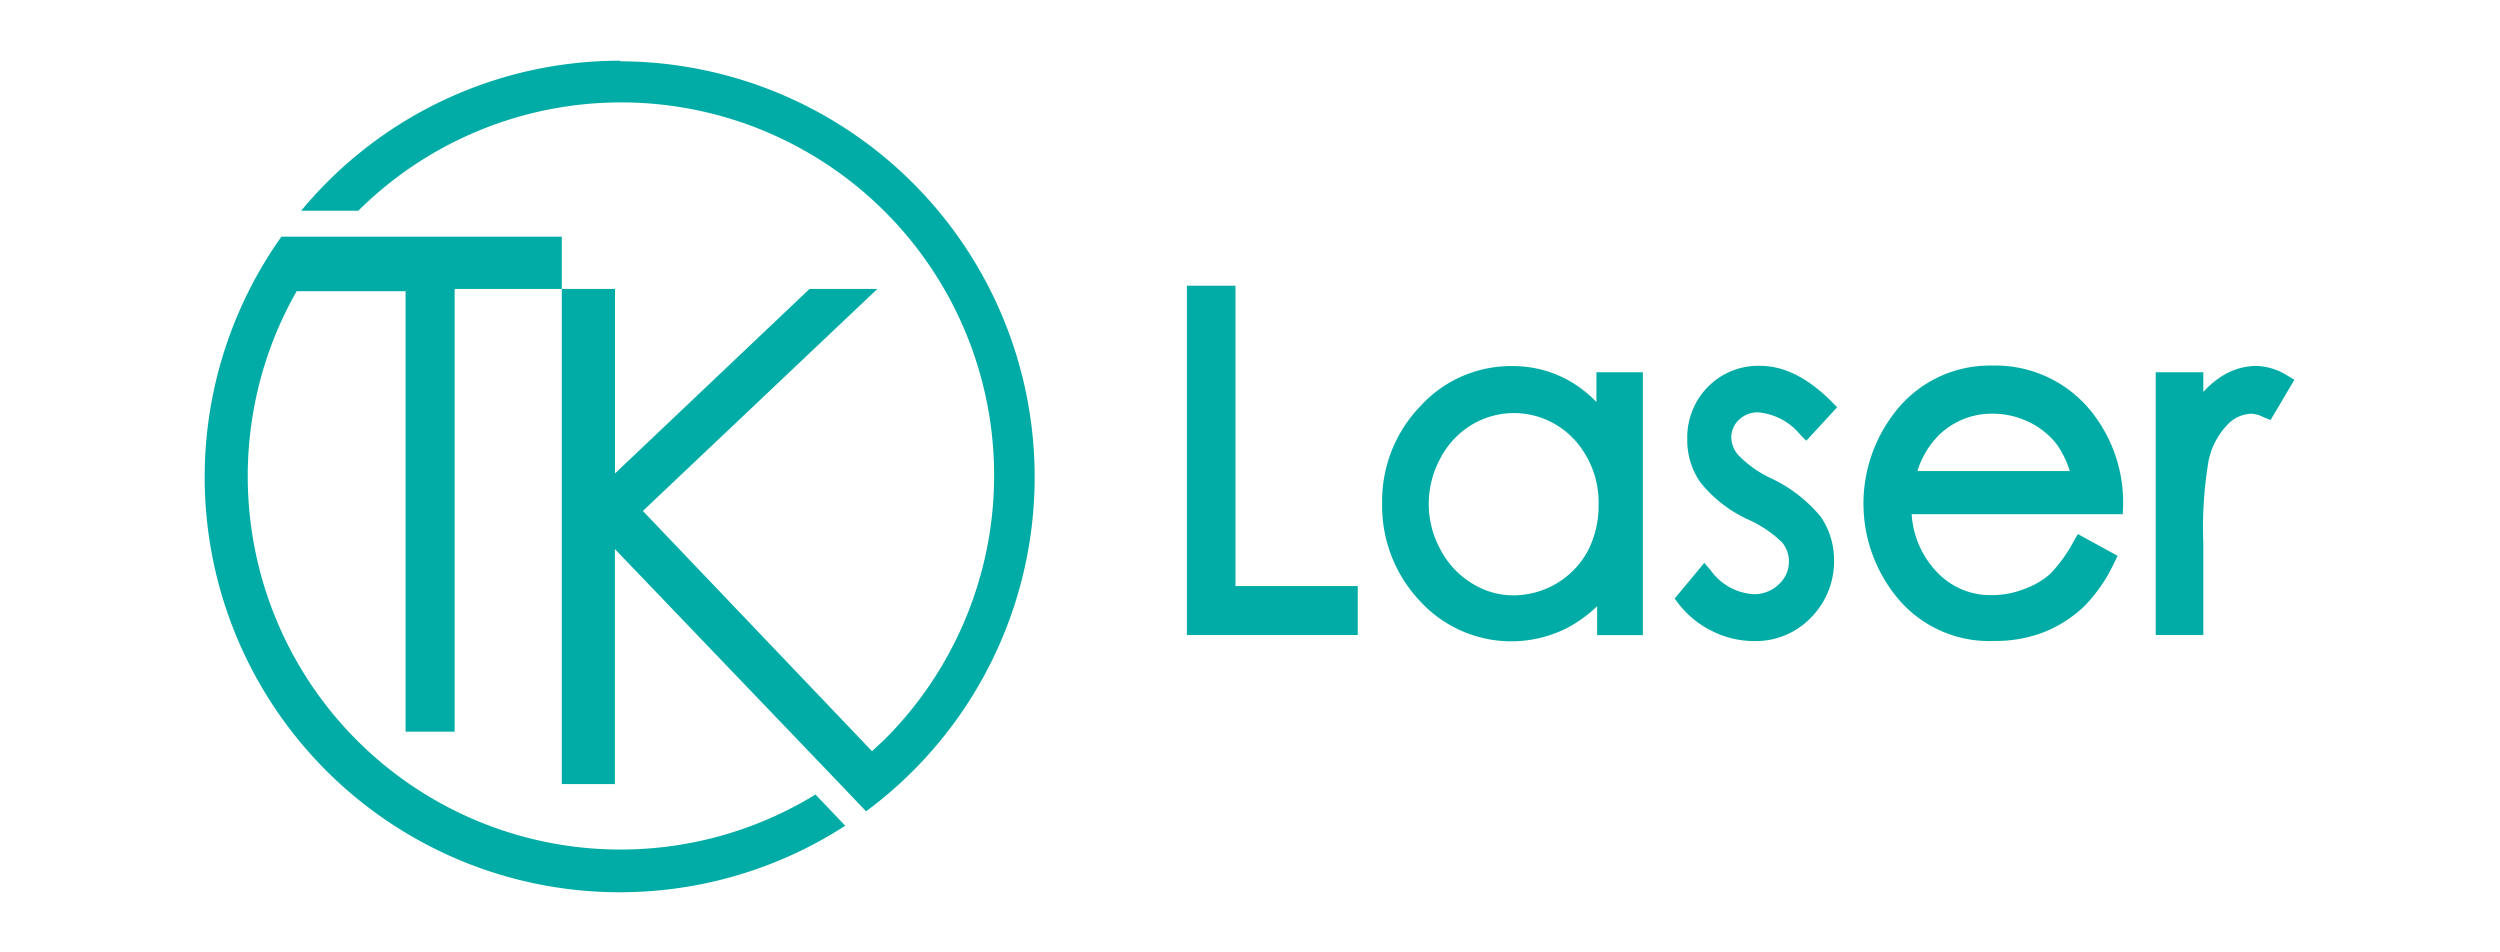
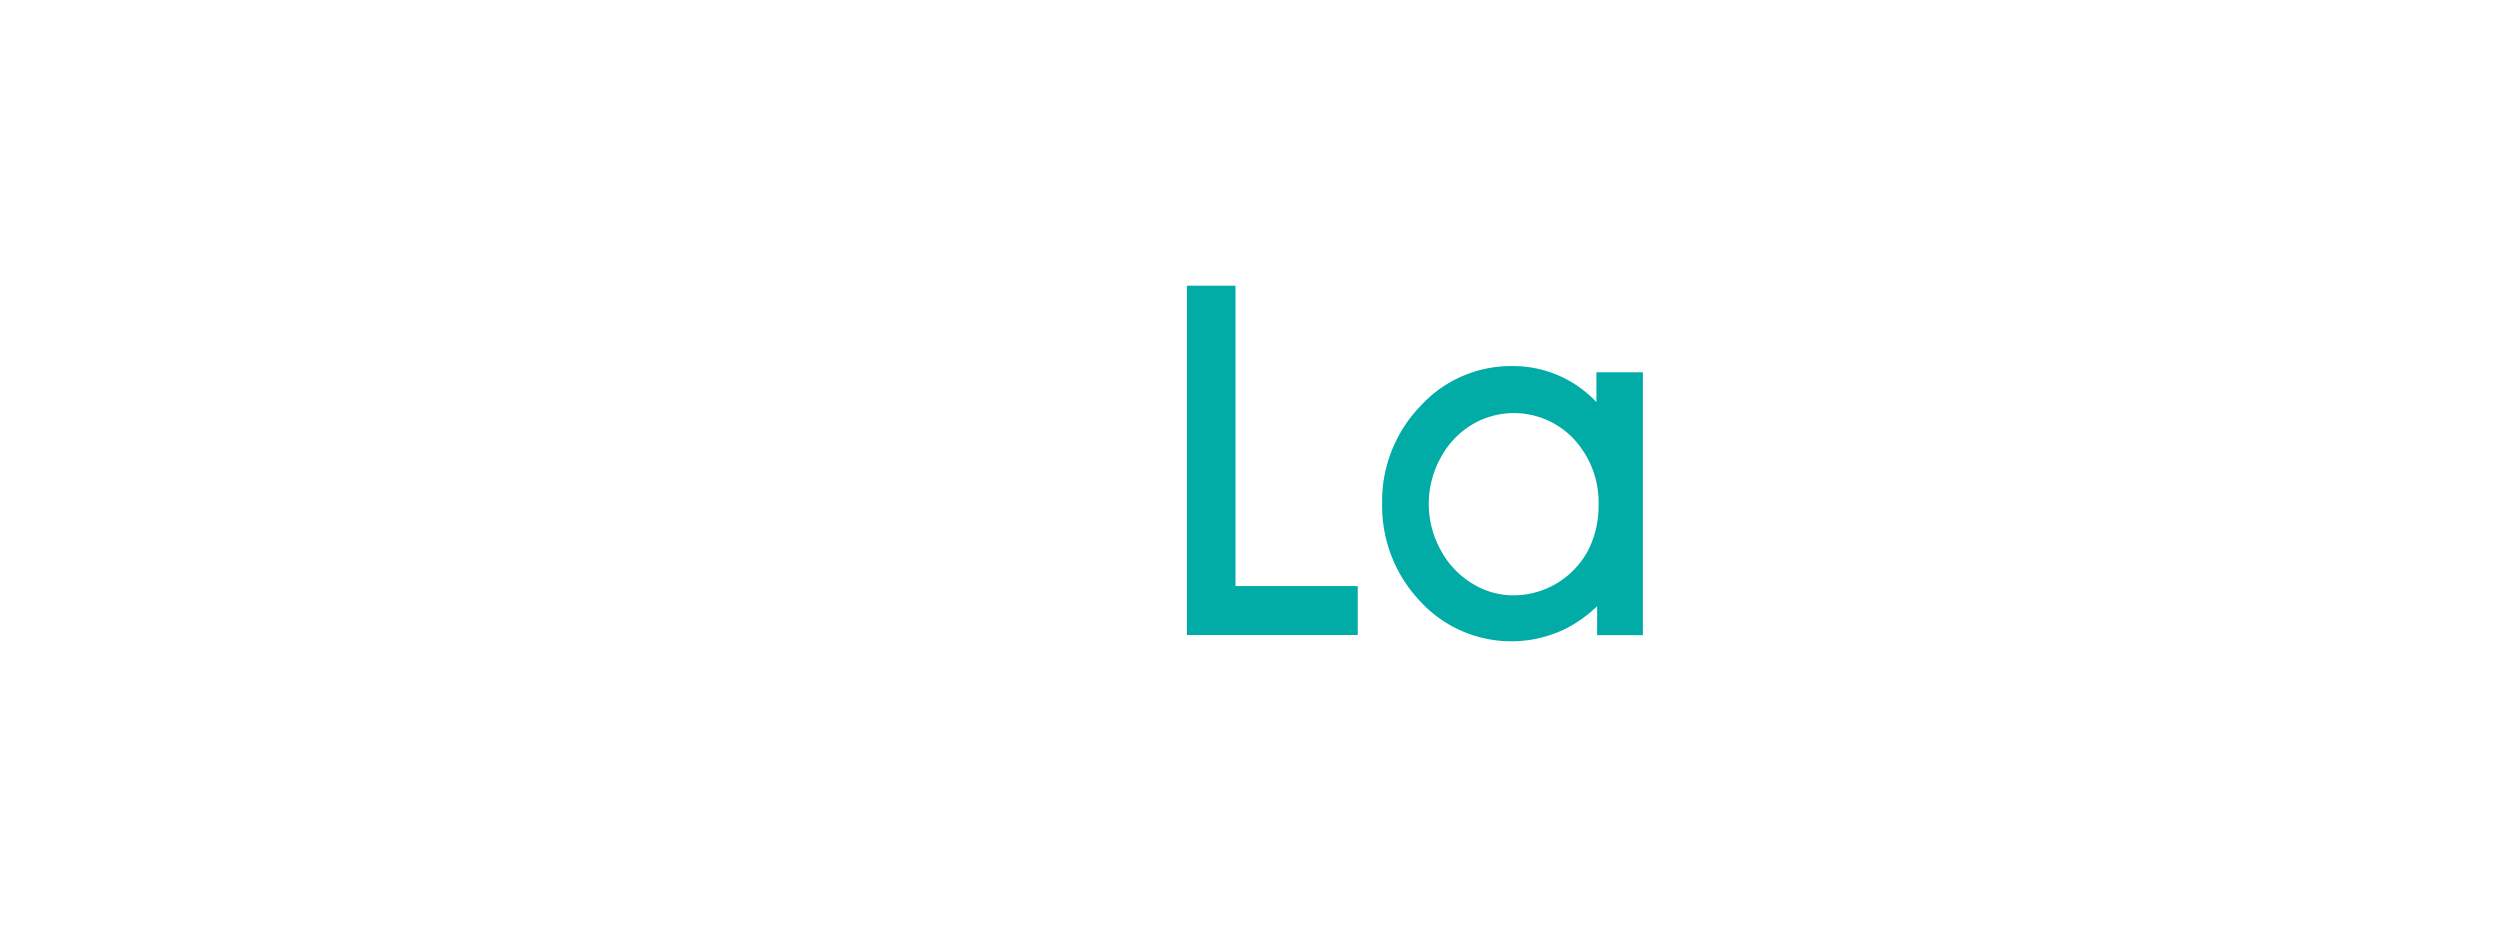
<svg xmlns="http://www.w3.org/2000/svg" id="Слой_1" data-name="Слой 1" viewBox="0 0 210 80">
  <defs>
    <style>.cls-1{fill:#00aca5;}</style>
  </defs>
-   <path class="cls-1" d="M52.11,5.1A34.75,34.75,0,0,0,25.3,17.7h4.8A31.33,31.33,0,0,1,74.25,62.17l-1,.93L54,42.92l19.7-18.65H68L51.66,39.77V24.27H47.19V19.88H23.64A34.87,34.87,0,0,0,71,69.36l-2.5-2.62A31.31,31.31,0,0,1,23.27,52.2a31.48,31.48,0,0,1,0-24.4,30.47,30.47,0,0,1,1.65-3.34h9.15v37h4.12V24.27h9V65.86h4.46V46.12L70.28,65.56h0l2.47,2.59a34.92,34.92,0,0,0-20.64-63Z" />
  <polygon class="cls-1" points="103.78 24 99.7 24 99.7 53.34 114.05 53.34 114.05 49.23 103.78 49.23 103.78 24" />
  <path class="cls-1" d="M134.12,33.79a10.09,10.09,0,0,0-2.42-1.87A9.68,9.68,0,0,0,127,30.75a10.3,10.3,0,0,0-7.71,3.39,11.47,11.47,0,0,0-3.19,8.11,11.63,11.63,0,0,0,3.16,8.22,10.39,10.39,0,0,0,12.34,2.3,11.16,11.16,0,0,0,2.56-1.85v2.43H138V31.27h-3.9v2.52Zm.16,8.62a8.2,8.2,0,0,1-.92,3.9,7.13,7.13,0,0,1-6.2,3.7,6.55,6.55,0,0,1-3.5-1A7.27,7.27,0,0,1,121,46.17a8,8,0,0,1,0-7.69,7.18,7.18,0,0,1,2.61-2.79,6.89,6.89,0,0,1,8.59,1.19A7.81,7.81,0,0,1,134.28,42.41Z" />
-   <path class="cls-1" d="M147.72,34.64a5.16,5.16,0,0,1,3.49,1.86l.52.52,2.59-2.81-.47-.48c-2-2-4-3-6-3a5.92,5.92,0,0,0-4.38,1.76,6.06,6.06,0,0,0-1.74,4.4,6.2,6.2,0,0,0,1.09,3.61,11,11,0,0,0,3.89,3.08,9.84,9.84,0,0,1,3,2,2.5,2.5,0,0,1,.56,1.6,2.54,2.54,0,0,1-.85,1.9,2.94,2.94,0,0,1-2.13.83,4.77,4.77,0,0,1-3.59-2l-.54-.63-2.49,3,.34.45A8,8,0,0,0,143.8,53a7.85,7.85,0,0,0,3.57.85,6.42,6.42,0,0,0,4.78-2,6.7,6.7,0,0,0,1.91-4.8,6.41,6.41,0,0,0-1.13-3.66,12.09,12.09,0,0,0-4.09-3.18,9.26,9.26,0,0,1-2.84-2,2.32,2.32,0,0,1-.57-1.48,2,2,0,0,1,.67-1.49A2.23,2.23,0,0,1,147.72,34.64Z" />
-   <path class="cls-1" d="M178.34,42.51A12.21,12.21,0,0,0,176,35a10.31,10.31,0,0,0-8.63-4.29,10.06,10.06,0,0,0-8.4,4.19,12.44,12.44,0,0,0,.45,15.37,10,10,0,0,0,8.1,3.57,11.23,11.23,0,0,0,4.17-.74A10.63,10.63,0,0,0,175,51a13,13,0,0,0,2.58-3.7l.3-.61-3.34-1.83-.34.59a12.08,12.08,0,0,1-2,2.77A6.61,6.61,0,0,1,170,49.49a7.36,7.36,0,0,1-2.68.5,6.16,6.16,0,0,1-4.74-2.07,7.7,7.7,0,0,1-2-4.73h17.73Zm-17.26-3a7.35,7.35,0,0,1,1.83-3,6.34,6.34,0,0,1,4.52-1.76,6.92,6.92,0,0,1,3,.7,6.54,6.54,0,0,1,2.32,1.85,7.75,7.75,0,0,1,1.11,2.27H161.08Z" />
-   <path class="cls-1" d="M190.73,35.28l2-3.38-.61-.36a5.08,5.08,0,0,0-2.6-.8,5.42,5.42,0,0,0-3.09,1,7,7,0,0,0-1.35,1.19V31.27h-4V53.34h4V45.65a33.53,33.53,0,0,1,.45-7,6.17,6.17,0,0,1,1.6-3,2.87,2.87,0,0,1,2-.9,2.57,2.57,0,0,1,1,.29Z" />
</svg>